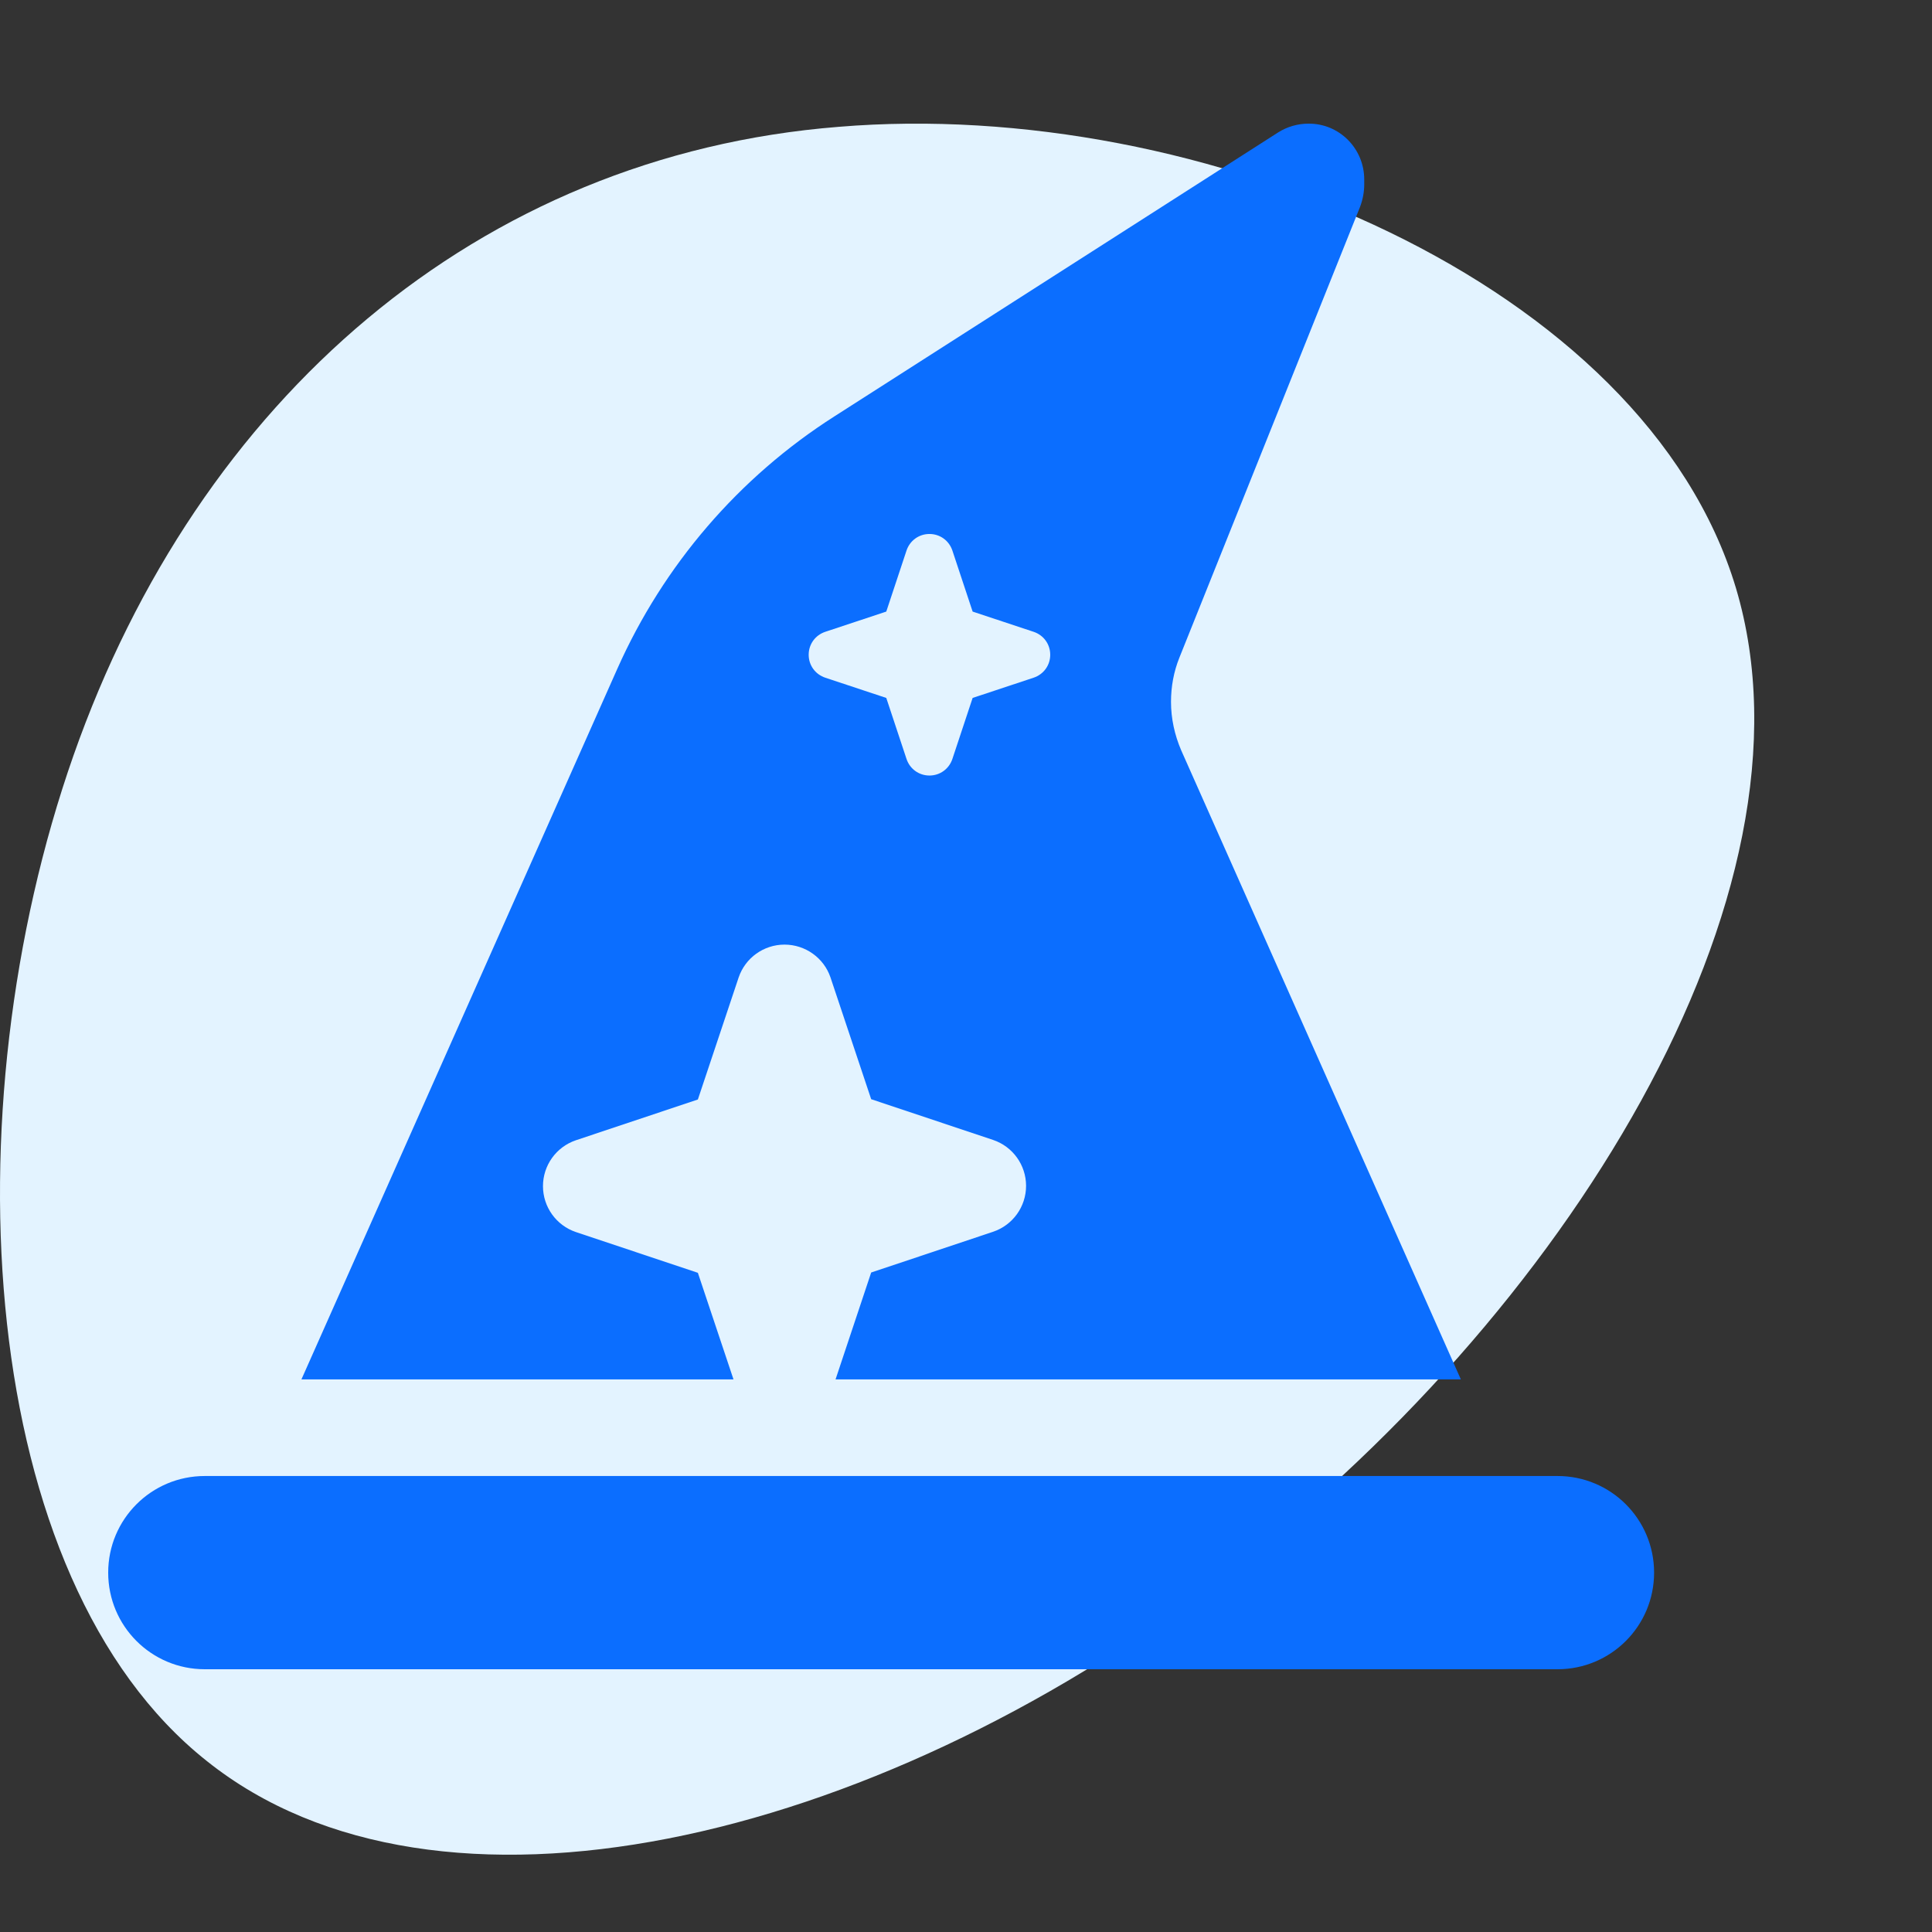
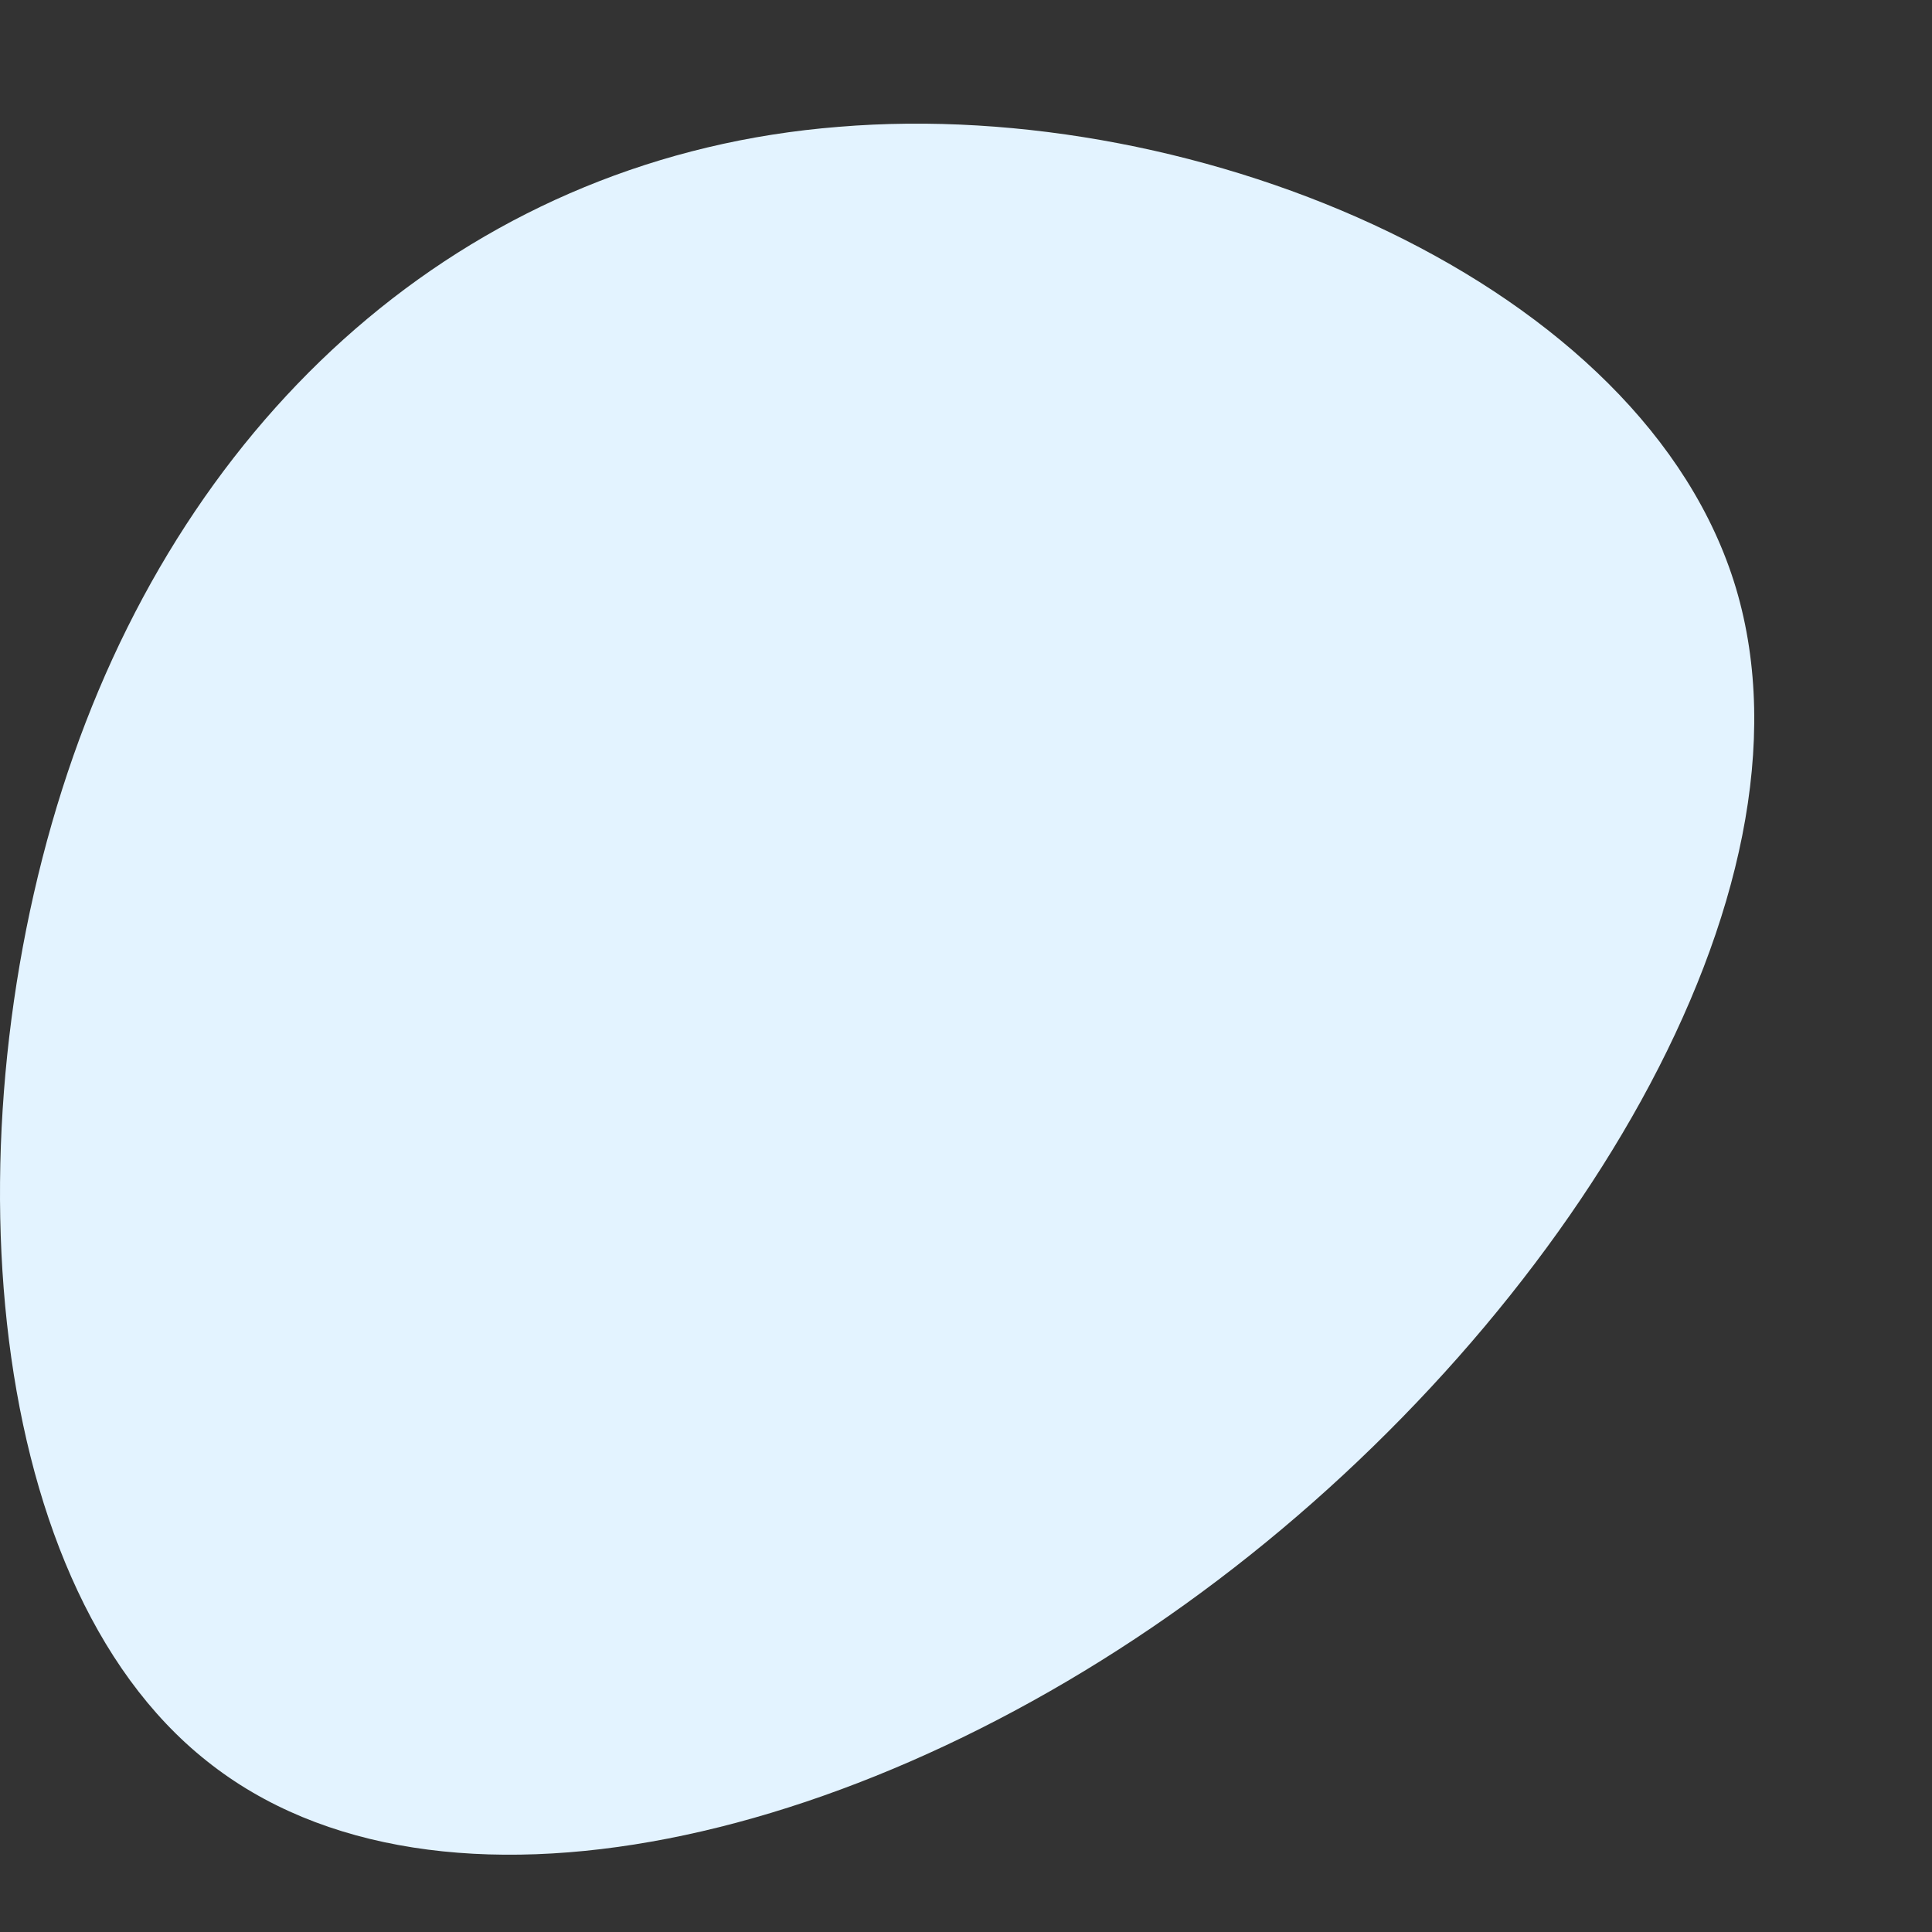
<svg xmlns="http://www.w3.org/2000/svg" width="250" height="250" viewBox="0 0 250 250" fill="none">
  <rect x="0" y="0" width="250" height="250" fill="#333333" stroke="none" />
  <path d="M224.634 76.107C236.445 115.709 202.468 170.527 157.589 204.472C112.529 238.612 56.567 251.682 26.769 227.882C-3.029 204.277 -6.663 143.801 9.508 97.761C25.679 51.721 61.836 20.117 108.531 16.411C155.409 12.509 212.824 36.7 224.634 76.107Z" fill="#E3F3FF" />
-   <path d="M39.005 178.493L79.872 86.561C85.85 73.121 95.617 61.751 108.003 53.859L165.396 17.133C166.569 16.391 167.936 16 169.303 16C173.289 15.961 176.531 19.204 176.531 23.228V23.853C176.531 24.869 176.336 25.846 175.984 26.784L152.621 85.076C151.878 86.912 151.527 88.866 151.527 90.82C151.527 92.968 151.995 95.117 152.855 97.11L189.034 178.493H108.12L112.73 164.662L128.514 159.387C131.054 158.528 132.773 156.145 132.773 153.449C132.773 150.753 131.054 148.37 128.514 147.51L112.73 142.236L107.456 126.451C106.596 123.951 104.213 122.232 101.517 122.232C98.821 122.232 96.438 123.951 95.578 126.49L90.304 142.275L74.519 147.549C71.98 148.409 70.261 150.792 70.261 153.488C70.261 156.184 71.98 158.567 74.519 159.427L90.304 164.701L94.914 178.493H39.005ZM123.24 71.245C122.81 69.956 121.638 69.097 120.271 69.097C118.903 69.097 117.731 69.956 117.301 71.245L114.684 79.138L106.791 81.755C105.502 82.185 104.643 83.357 104.643 84.725C104.643 86.092 105.502 87.264 106.791 87.694L114.684 90.312L117.301 98.204C117.731 99.493 118.903 100.353 120.271 100.353C121.638 100.353 122.81 99.493 123.24 98.204L125.858 90.312L133.75 87.694C135.039 87.264 135.899 86.092 135.899 84.725C135.899 83.357 135.039 82.185 133.75 81.755L125.858 79.138L123.24 71.245ZM26.502 190.995H201.536C208.452 190.995 214.039 196.582 214.039 203.498C214.039 210.413 208.452 216 201.536 216H26.502C19.587 216 14 210.413 14 203.498C14 196.582 19.587 190.995 26.502 190.995Z" fill="#0B6EFF" />
</svg>